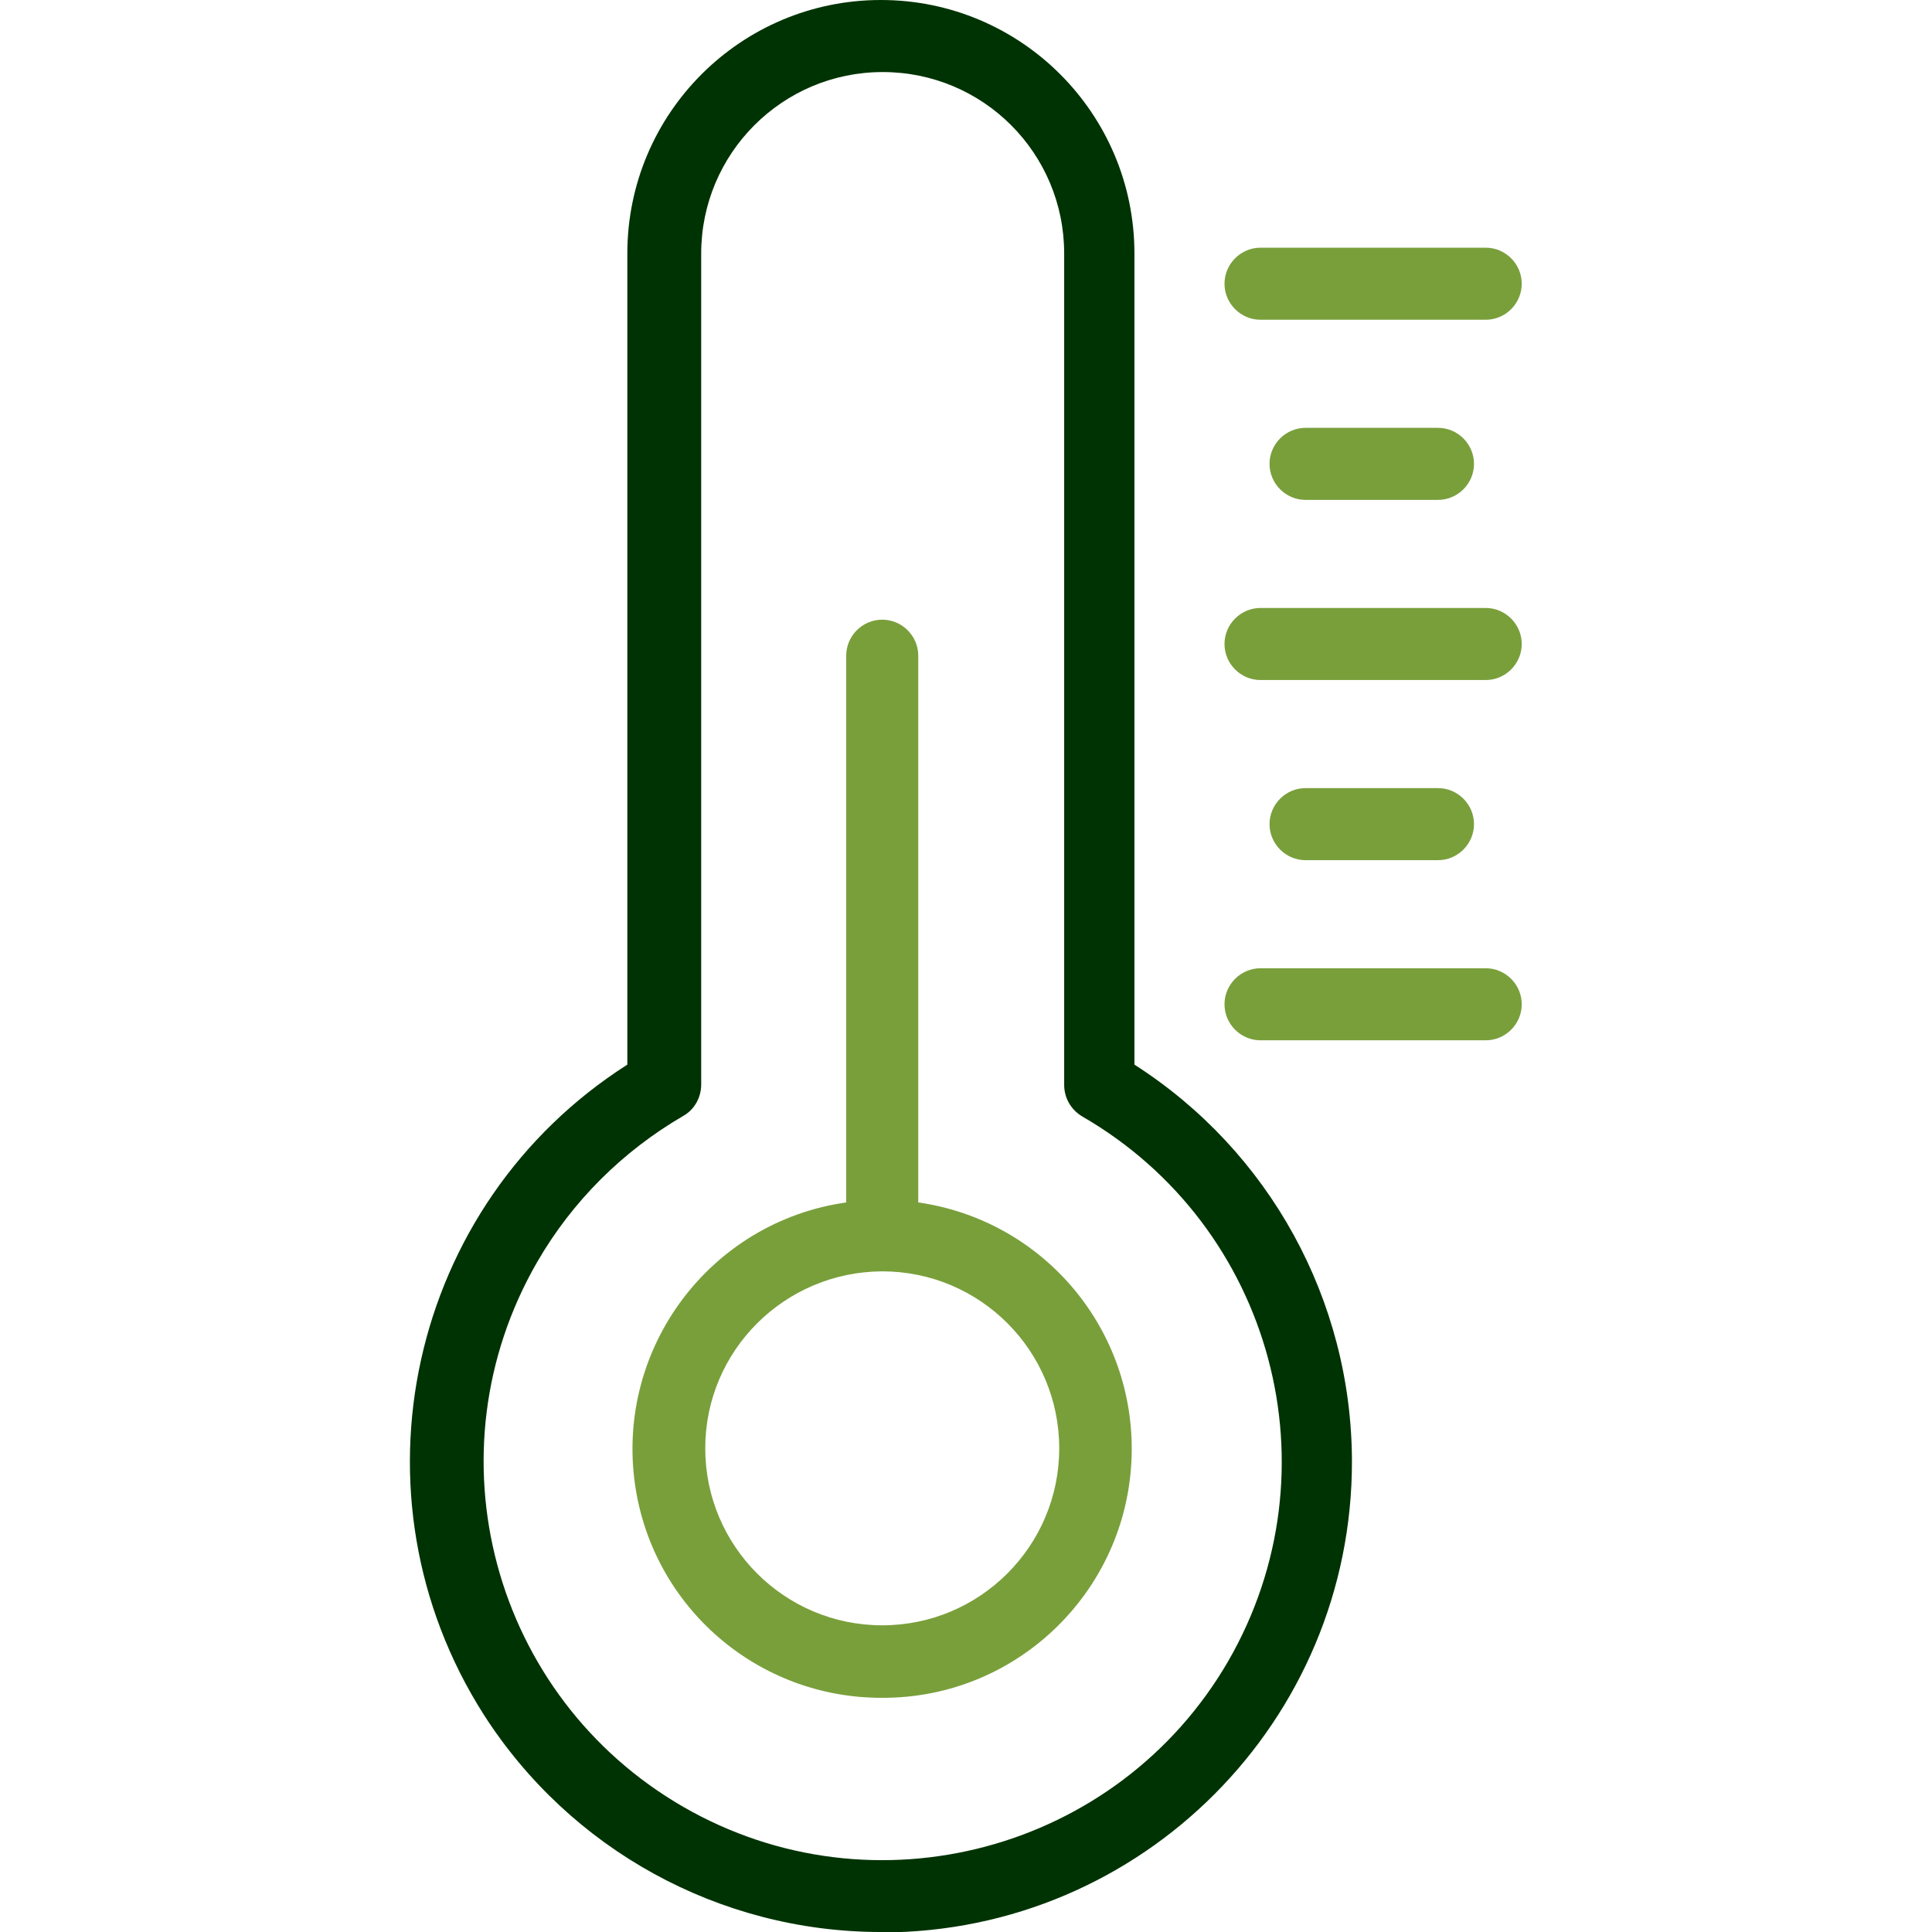
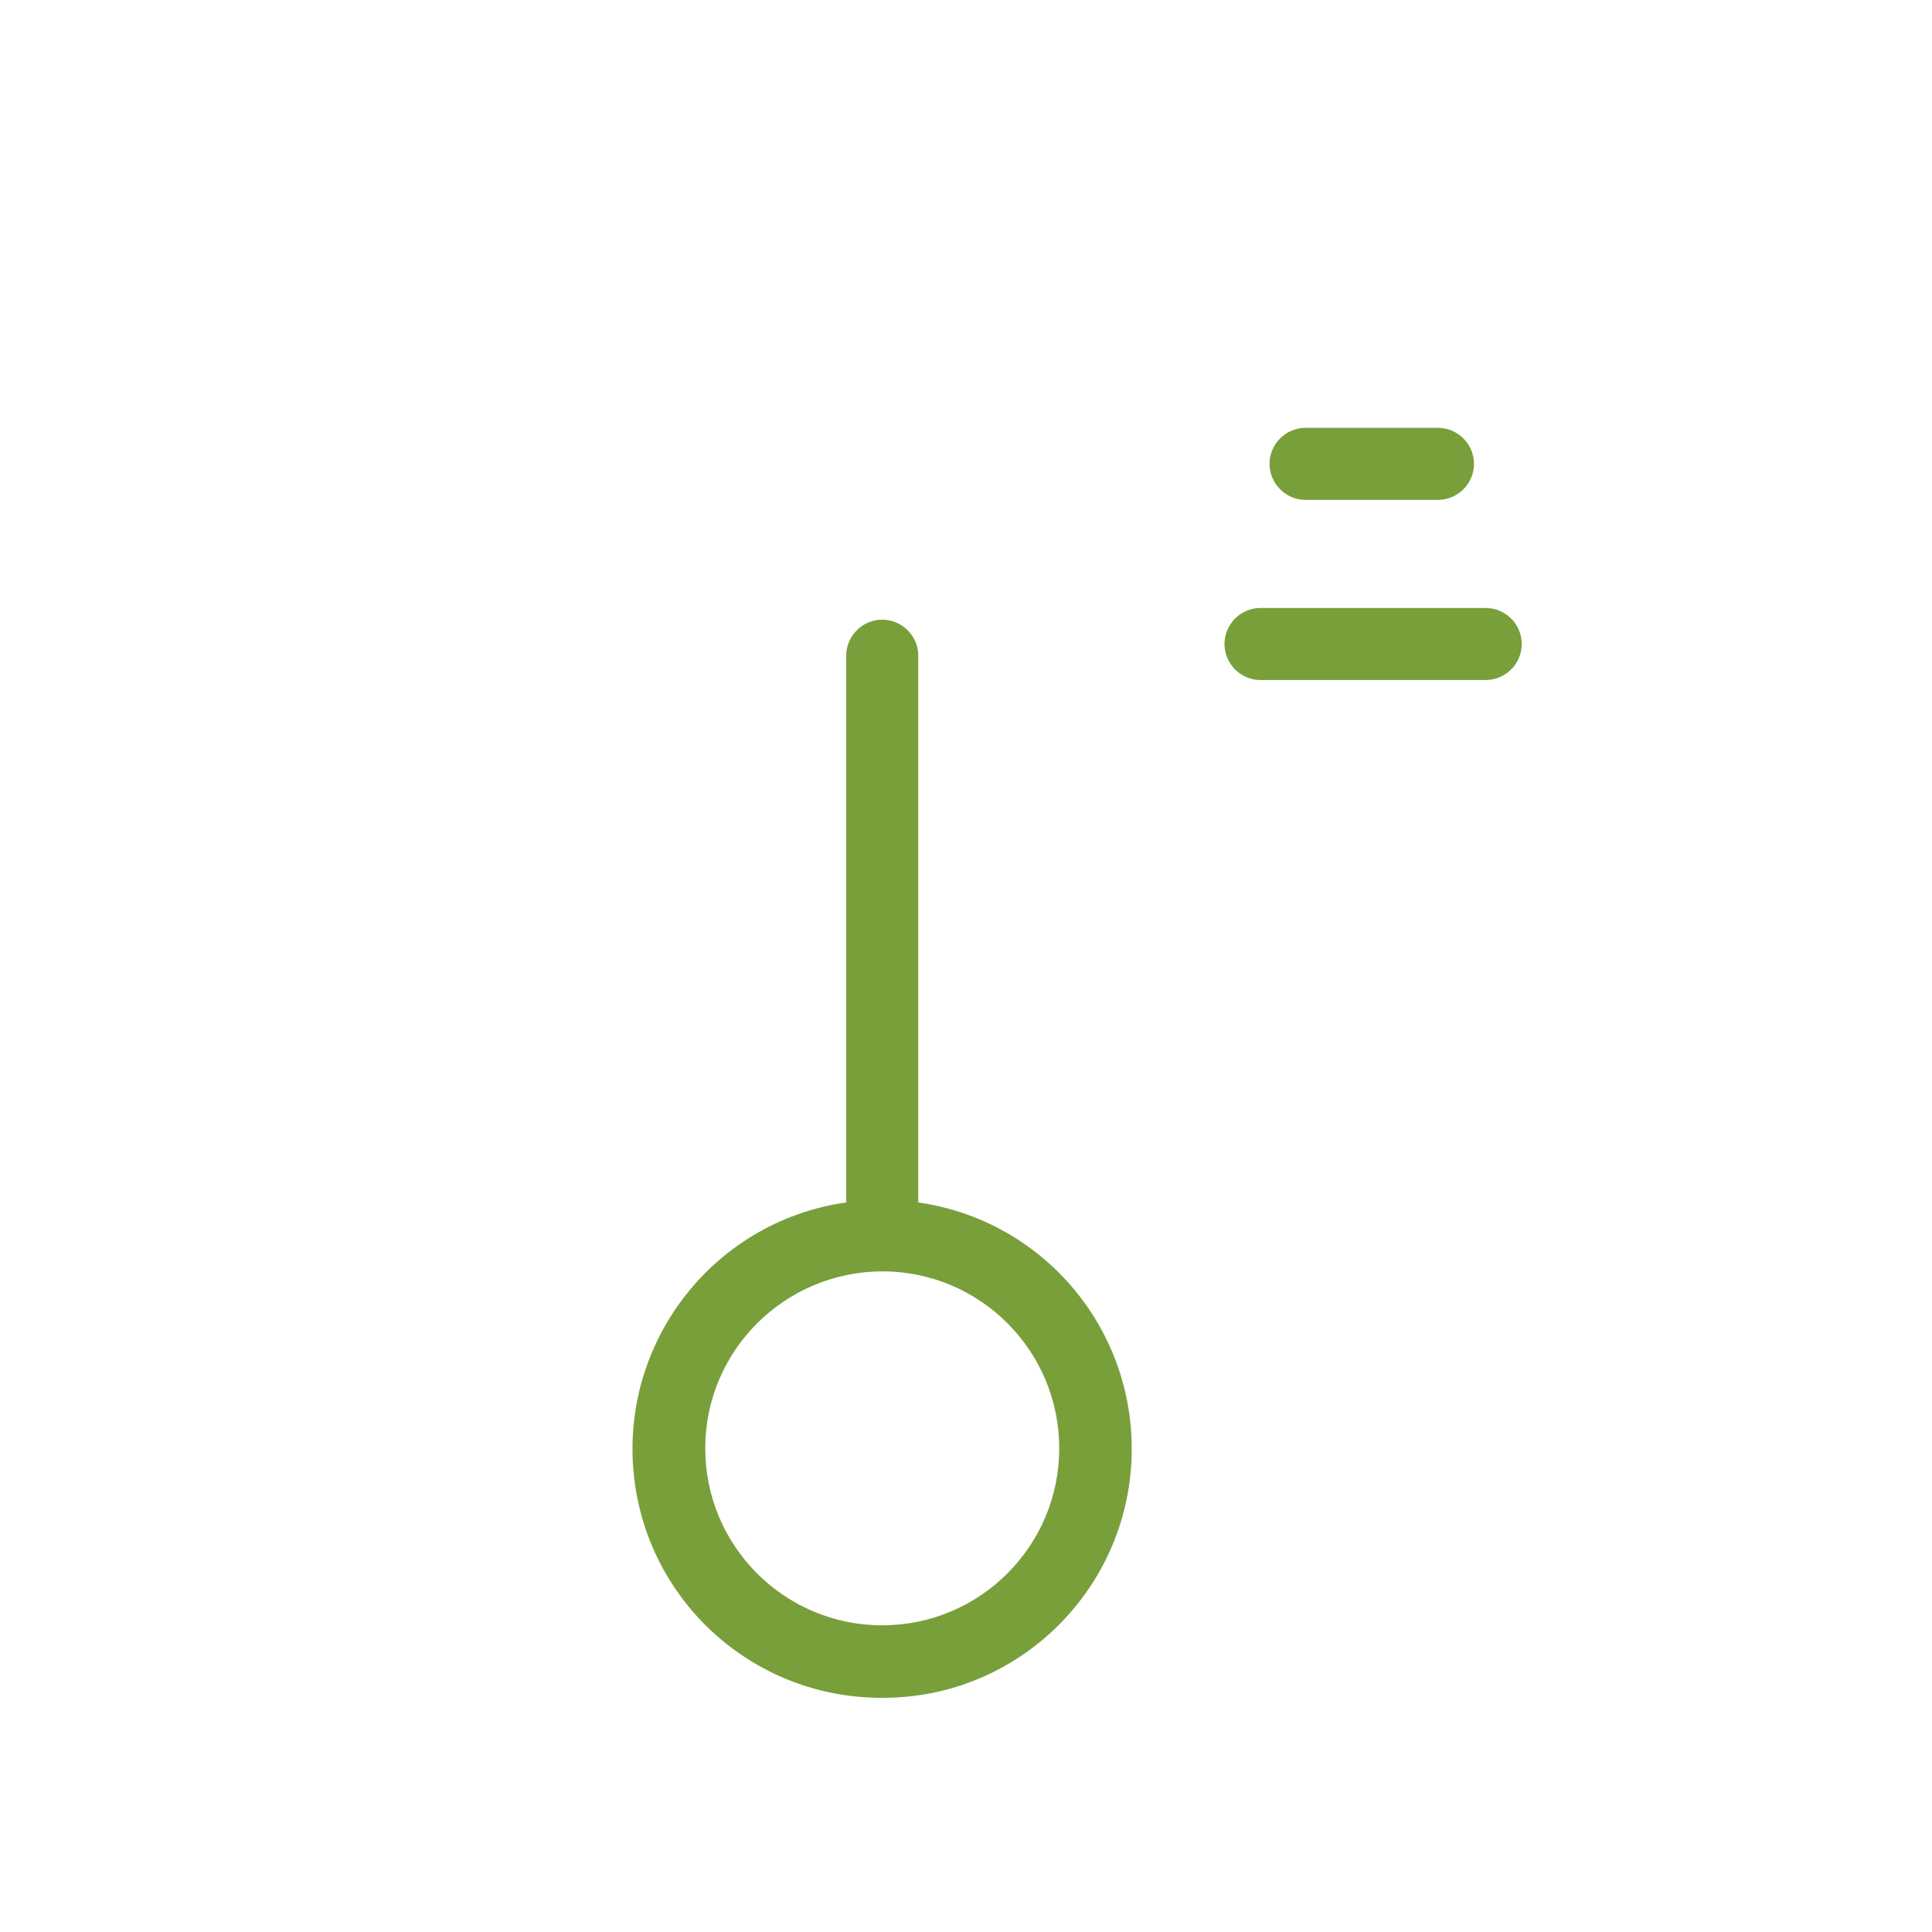
<svg xmlns="http://www.w3.org/2000/svg" id="Capa_1" x="0px" y="0px" viewBox="0 0 429 429" style="enable-background:new 0 0 429 429;" xml:space="preserve">
  <style type="text/css"> .st0{fill:#003303;} .st1{fill:#799F3B;} </style>
  <g>
    <g>
-       <path class="st0" d="M251.9,236.4V56.3c0-31.1-25.2-56.3-56.3-56.3s-56.3,25.2-56.3,56.3v180.1c-48.6,31-62.9,95.6-31.9,144.3 c19.2,30,52.3,48.2,87.9,48.3l0.6,0.1c57.7-0.1,104.4-47,104.3-104.7C300.1,288.7,281.9,255.6,251.9,236.4z M151.7,401.2 c-42.4-24.5-56.9-78.6-32.4-121c7.8-13.5,19-24.6,32.4-32.4c2.5-1.4,4-4.1,4-7V56.3c0-22.2,18-40.3,40.3-40.3s40.3,18,40.3,40.3 v184.6c0,2.9,1.5,5.5,4,7c42.4,24.5,56.9,78.6,32.4,121C248.2,411.1,194,425.6,151.7,401.2z" />
-     </g>
+       </g>
  </g>
  <g>
    <g>
      <path class="st1" d="M203.9,267V145.6c0-4.4-3.6-8-8-8s-8,3.6-8,8V267c-30.2,4.3-51.2,32.3-46.9,62.6 c3.9,27.3,27.3,47.5,54.9,47.4c30.5,0.1,55.3-24.6,55.4-55.1C251.4,294.3,231.2,270.9,203.9,267z M195.9,360.9 c-21.7,0-39.3-17.6-39.3-39.3c0-21.7,17.6-39.2,39.3-39.3l0,0c21.7,0,39.3,17.6,39.3,39.3S217.6,360.9,195.9,360.9z" />
    </g>
  </g>
  <g>
    <g>
-       <path class="st1" d="M329.9,55h-50c-4.4,0-8,3.6-8,8s3.6,8,8,8h50c4.4,0,8-3.6,8-8S334.3,55,329.9,55z" />
-     </g>
+       </g>
  </g>
  <g>
    <g>
      <path class="st1" d="M319.3,95h-29.4c-4.4,0-8,3.6-8,8s3.6,8,8,8h29.4c4.4,0,8-3.6,8-8S323.7,95,319.3,95z" />
    </g>
  </g>
  <g>
    <g>
      <path class="st1" d="M329.9,135h-50c-4.4,0-8,3.6-8,8s3.6,8,8,8h50c4.4,0,8-3.6,8-8S334.3,135,329.9,135z" />
    </g>
  </g>
  <g>
    <g>
-       <path class="st1" d="M319.3,175h-29.4c-4.4,0-8,3.6-8,8s3.6,8,8,8h29.4c4.4,0,8-3.6,8-8S323.7,175,319.3,175z" />
-     </g>
+       </g>
  </g>
  <g>
    <g>
-       <path class="st1" d="M329.9,215h-50c-4.4,0-8,3.6-8,8s3.6,8,8,8h50c4.4,0,8-3.6,8-8S334.3,215,329.9,215z" />
-     </g>
+       </g>
  </g>
</svg>